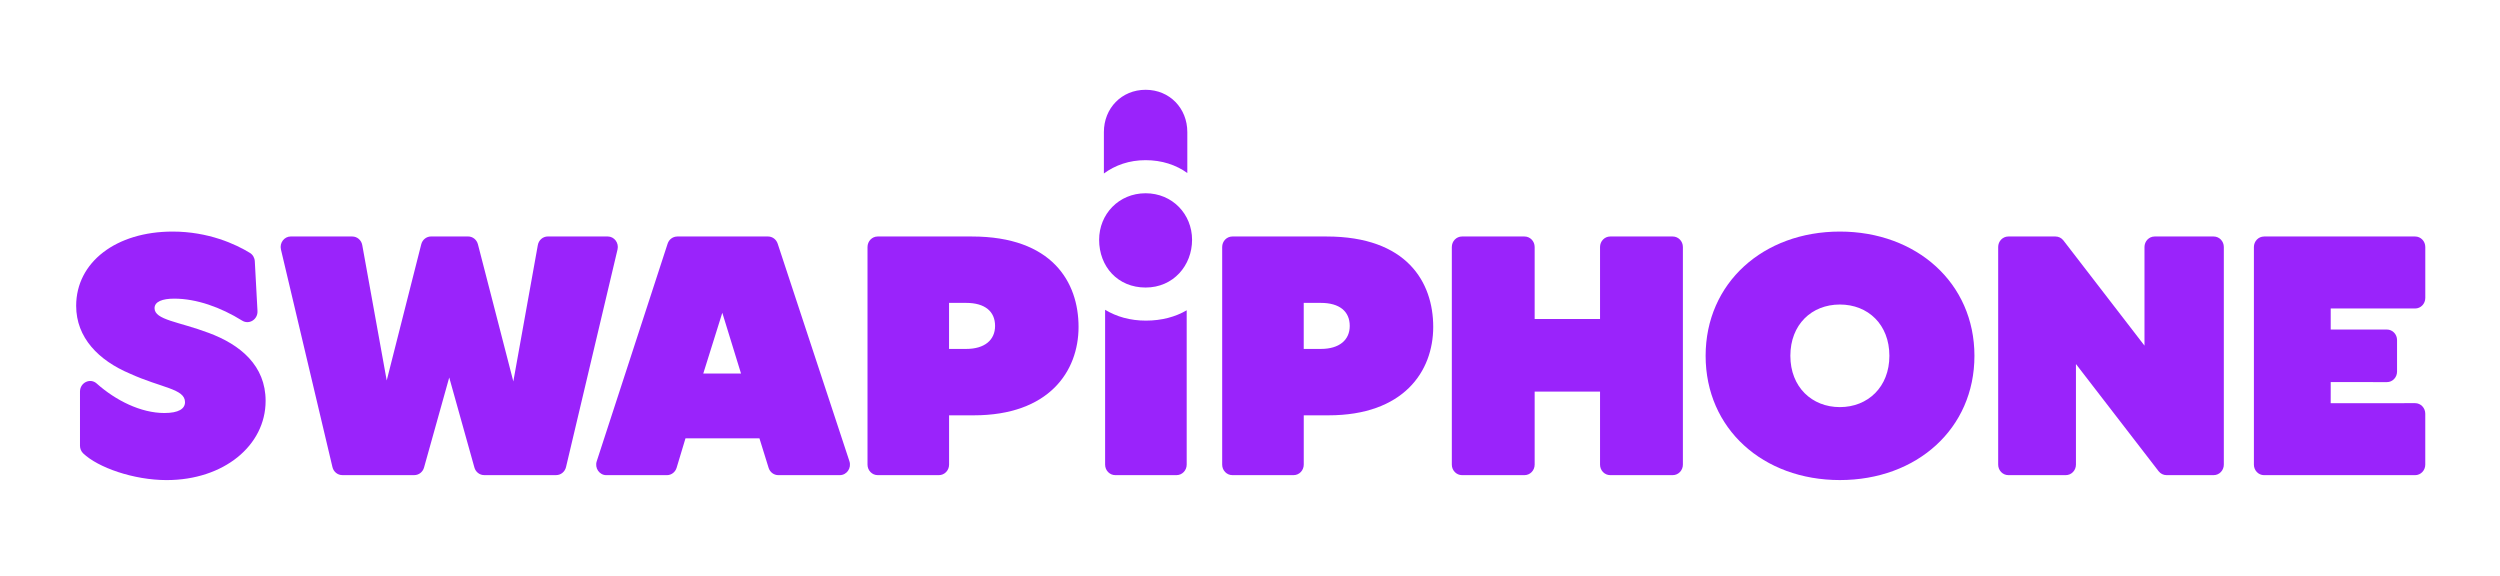
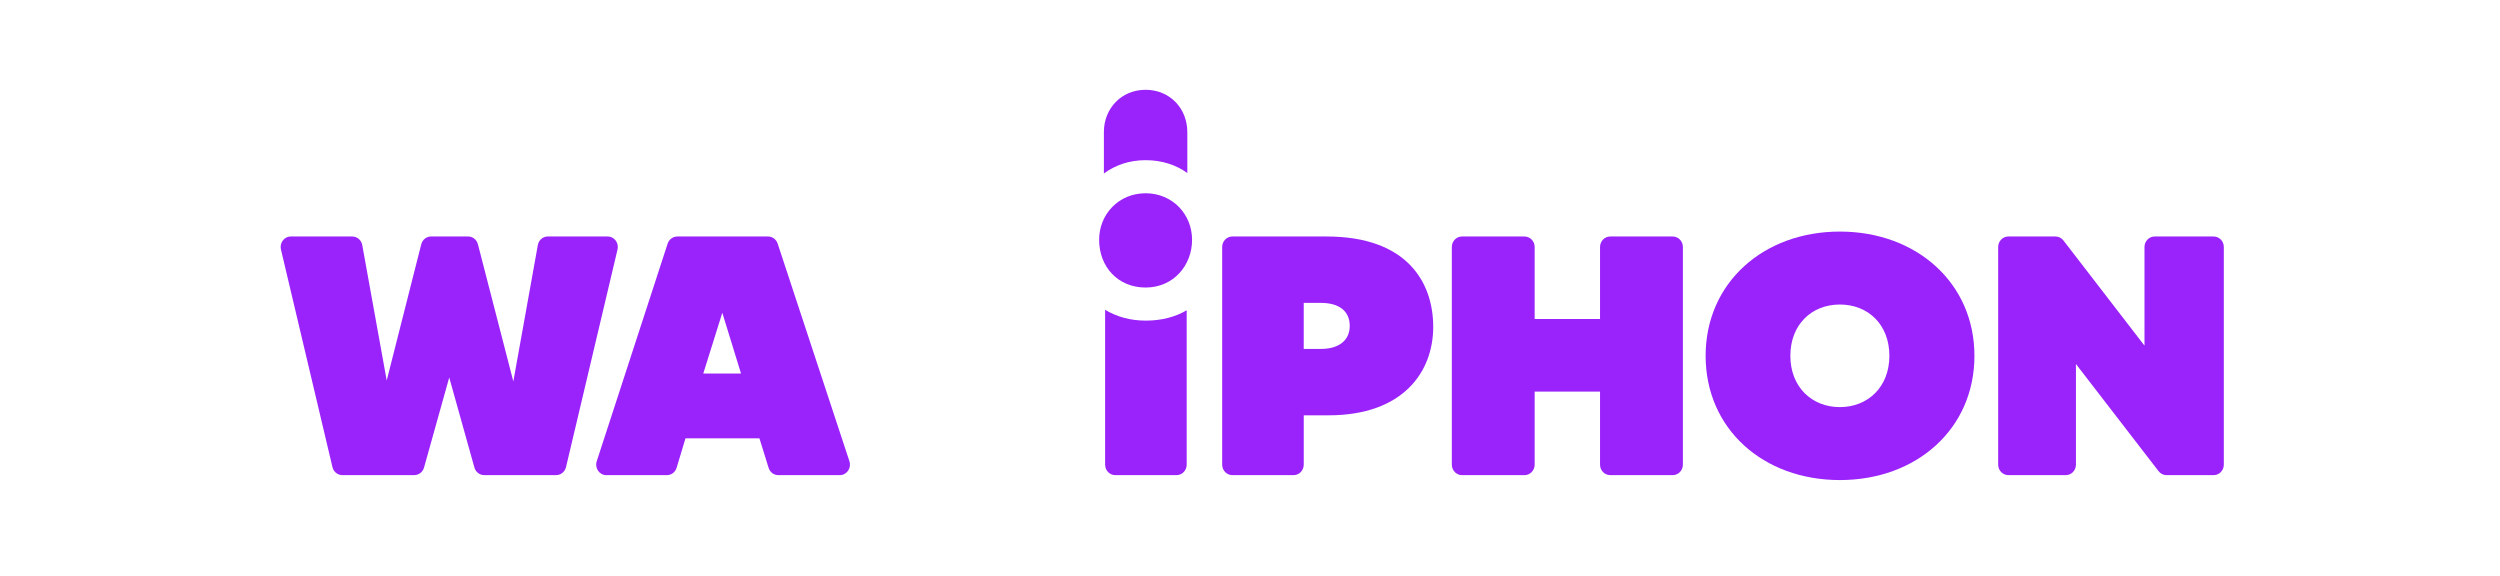
<svg xmlns="http://www.w3.org/2000/svg" width="204" height="47" viewBox="0 0 204 47" fill="none">
-   <path d="M6.527 36.365V31.952C6.527 31.223 7.355 30.817 7.887 31.292C9.439 32.677 11.492 33.702 13.415 33.702C14.581 33.702 15.097 33.353 15.097 32.816C15.097 31.716 13.18 31.663 10.591 30.483C8.053 29.411 6.215 27.56 6.215 24.957C6.215 21.39 9.478 18.896 14.088 18.896C17.002 18.896 19.233 19.923 20.397 20.639C20.632 20.783 20.778 21.041 20.792 21.322L21.011 25.377C21.048 26.062 20.332 26.517 19.764 26.165C18.008 25.074 16.039 24.369 14.216 24.369C13.258 24.369 12.611 24.61 12.611 25.147C12.611 26.113 14.605 26.247 17.013 27.158C19.628 28.125 21.674 29.84 21.674 32.71C21.674 36.358 18.256 39.175 13.595 39.175C10.894 39.175 7.997 38.148 6.792 36.999C6.621 36.837 6.526 36.606 6.526 36.367L6.527 36.365Z" fill="#9A23FB" />
  <path d="M23.731 19.298H28.745C29.144 19.298 29.486 19.592 29.56 19.997L31.556 31.046L34.373 19.937C34.468 19.559 34.798 19.296 35.174 19.296H38.197C38.573 19.296 38.901 19.557 38.998 19.932L41.888 31.124L43.887 19.997C43.959 19.59 44.303 19.296 44.702 19.296H49.585C50.123 19.296 50.518 19.818 50.39 20.359L46.187 38.115C46.095 38.499 45.763 38.769 45.382 38.769H39.507C39.139 38.769 38.814 38.517 38.712 38.15L36.657 30.803L34.602 38.15C34.5 38.517 34.176 38.769 33.807 38.769H27.932C27.551 38.769 27.218 38.499 27.128 38.115L22.925 20.359C22.796 19.818 23.193 19.296 23.729 19.296L23.731 19.298Z" fill="#9A23FB" />
  <path d="M55.263 19.298H62.672C63.027 19.298 63.342 19.532 63.457 19.879L69.312 37.635C69.496 38.192 69.097 38.771 68.528 38.771H63.506C63.147 38.771 62.827 38.53 62.718 38.175L61.97 35.768H55.936L55.212 38.17C55.104 38.528 54.783 38.773 54.421 38.773H49.478C48.911 38.773 48.511 38.196 48.693 37.64L54.478 19.884C54.591 19.535 54.908 19.3 55.263 19.3V19.298ZM60.468 30.483L58.94 25.522L57.386 30.483H60.468Z" fill="#9A23FB" />
-   <path d="M70.789 20.156C70.789 19.683 71.159 19.298 71.618 19.298H79.309C85.862 19.298 88.01 23.026 88.01 26.674C88.01 30.322 85.576 33.89 79.465 33.89H77.445V37.913C77.445 38.386 77.075 38.771 76.616 38.771H71.618C71.161 38.771 70.789 38.387 70.789 37.913V20.156ZM81.198 26.594C81.198 25.414 80.369 24.716 78.842 24.716H77.443V28.472H78.842C80.345 28.472 81.198 27.748 81.198 26.594Z" fill="#9A23FB" />
  <path d="M99.73 20.156C99.73 19.683 100.1 19.298 100.559 19.298H108.25C114.803 19.298 116.951 23.026 116.951 26.674C116.951 30.322 114.517 33.89 108.406 33.89H106.386V37.913C106.386 38.386 106.016 38.771 105.557 38.771H100.559C100.102 38.771 99.73 38.387 99.73 37.913V20.156ZM110.139 26.594C110.139 25.414 109.31 24.716 107.783 24.716H106.384V28.472H107.783C109.286 28.472 110.139 27.748 110.139 26.594Z" fill="#9A23FB" />
  <path d="M119.298 19.298H124.399C124.856 19.298 125.228 19.681 125.228 20.156V26.031H130.563V20.156C130.563 19.683 130.934 19.298 131.392 19.298H136.495C136.951 19.298 137.324 19.681 137.324 20.156V37.913C137.324 38.386 136.953 38.771 136.495 38.771H131.392C130.935 38.771 130.563 38.387 130.563 37.913V31.957H125.228V37.913C125.228 38.386 124.858 38.771 124.399 38.771H119.298C118.842 38.771 118.469 38.387 118.469 37.913V20.156C118.469 19.683 118.84 19.298 119.298 19.298Z" fill="#9A23FB" />
  <path d="M139.179 29.035C139.179 23.079 143.892 18.896 150.133 18.896C156.375 18.896 161.114 23.081 161.114 29.035C161.114 34.988 156.402 39.173 150.133 39.173C143.865 39.173 139.179 34.988 139.179 29.035ZM154.174 29.035C154.174 26.486 152.439 24.849 150.133 24.849C147.828 24.849 146.093 26.486 146.093 29.035C146.093 31.583 147.853 33.22 150.133 33.22C152.414 33.22 154.174 31.583 154.174 29.035Z" fill="#9A23FB" />
  <path d="M163.88 19.298H167.728C167.981 19.298 168.219 19.417 168.376 19.621L174.99 28.203V20.156C174.99 19.683 175.36 19.298 175.819 19.298H180.635C181.092 19.298 181.464 19.681 181.464 20.156V37.913C181.464 38.386 181.094 38.771 180.635 38.771H176.787C176.535 38.771 176.297 38.652 176.14 38.448L169.397 29.705V37.913C169.397 38.386 169.027 38.771 168.568 38.771H163.88C163.423 38.771 163.051 38.387 163.051 37.913V20.156C163.051 19.683 163.421 19.298 163.88 19.298Z" fill="#9A23FB" />
-   <path d="M184.748 19.298H197.075C197.532 19.298 197.904 19.681 197.904 20.156V24.314C197.904 24.787 197.534 25.173 197.075 25.173H190.186V26.89H194.77C195.227 26.89 195.599 27.273 195.599 27.748V30.324C195.599 30.797 195.229 31.183 194.77 31.181L190.186 31.174V32.036L190.184 32.902C190.184 32.902 195.594 32.898 197.075 32.898C197.532 32.898 197.902 33.282 197.902 33.757V37.914C197.902 38.387 197.532 38.773 197.073 38.773H184.747C184.29 38.773 183.918 38.389 183.918 37.914V20.158C183.918 19.685 184.288 19.3 184.747 19.3L184.748 19.298Z" fill="#9A23FB" />
  <path d="M96.885 10.778V14.117C95.966 13.456 94.809 13.07 93.481 13.07C92.153 13.07 91.01 13.472 90.077 14.157V10.778C90.077 8.831 91.52 7.327 93.481 7.327C95.442 7.327 96.885 8.832 96.885 10.778Z" fill="#9A23FB" />
  <path d="M89.689 19.568C89.689 17.478 91.29 15.77 93.481 15.77C95.671 15.77 97.273 17.48 97.273 19.568C97.273 21.656 95.754 23.463 93.481 23.463C91.207 23.463 89.689 21.753 89.689 19.568Z" fill="#9A23FB" />
  <path d="M96.834 37.912V25.319C95.925 25.854 94.793 26.163 93.505 26.163C92.218 26.163 91.105 25.839 90.177 25.279V37.912C90.177 38.386 90.548 38.771 91.006 38.771H96.005C96.462 38.771 96.834 38.387 96.834 37.912Z" fill="#9A23FB" />
</svg>